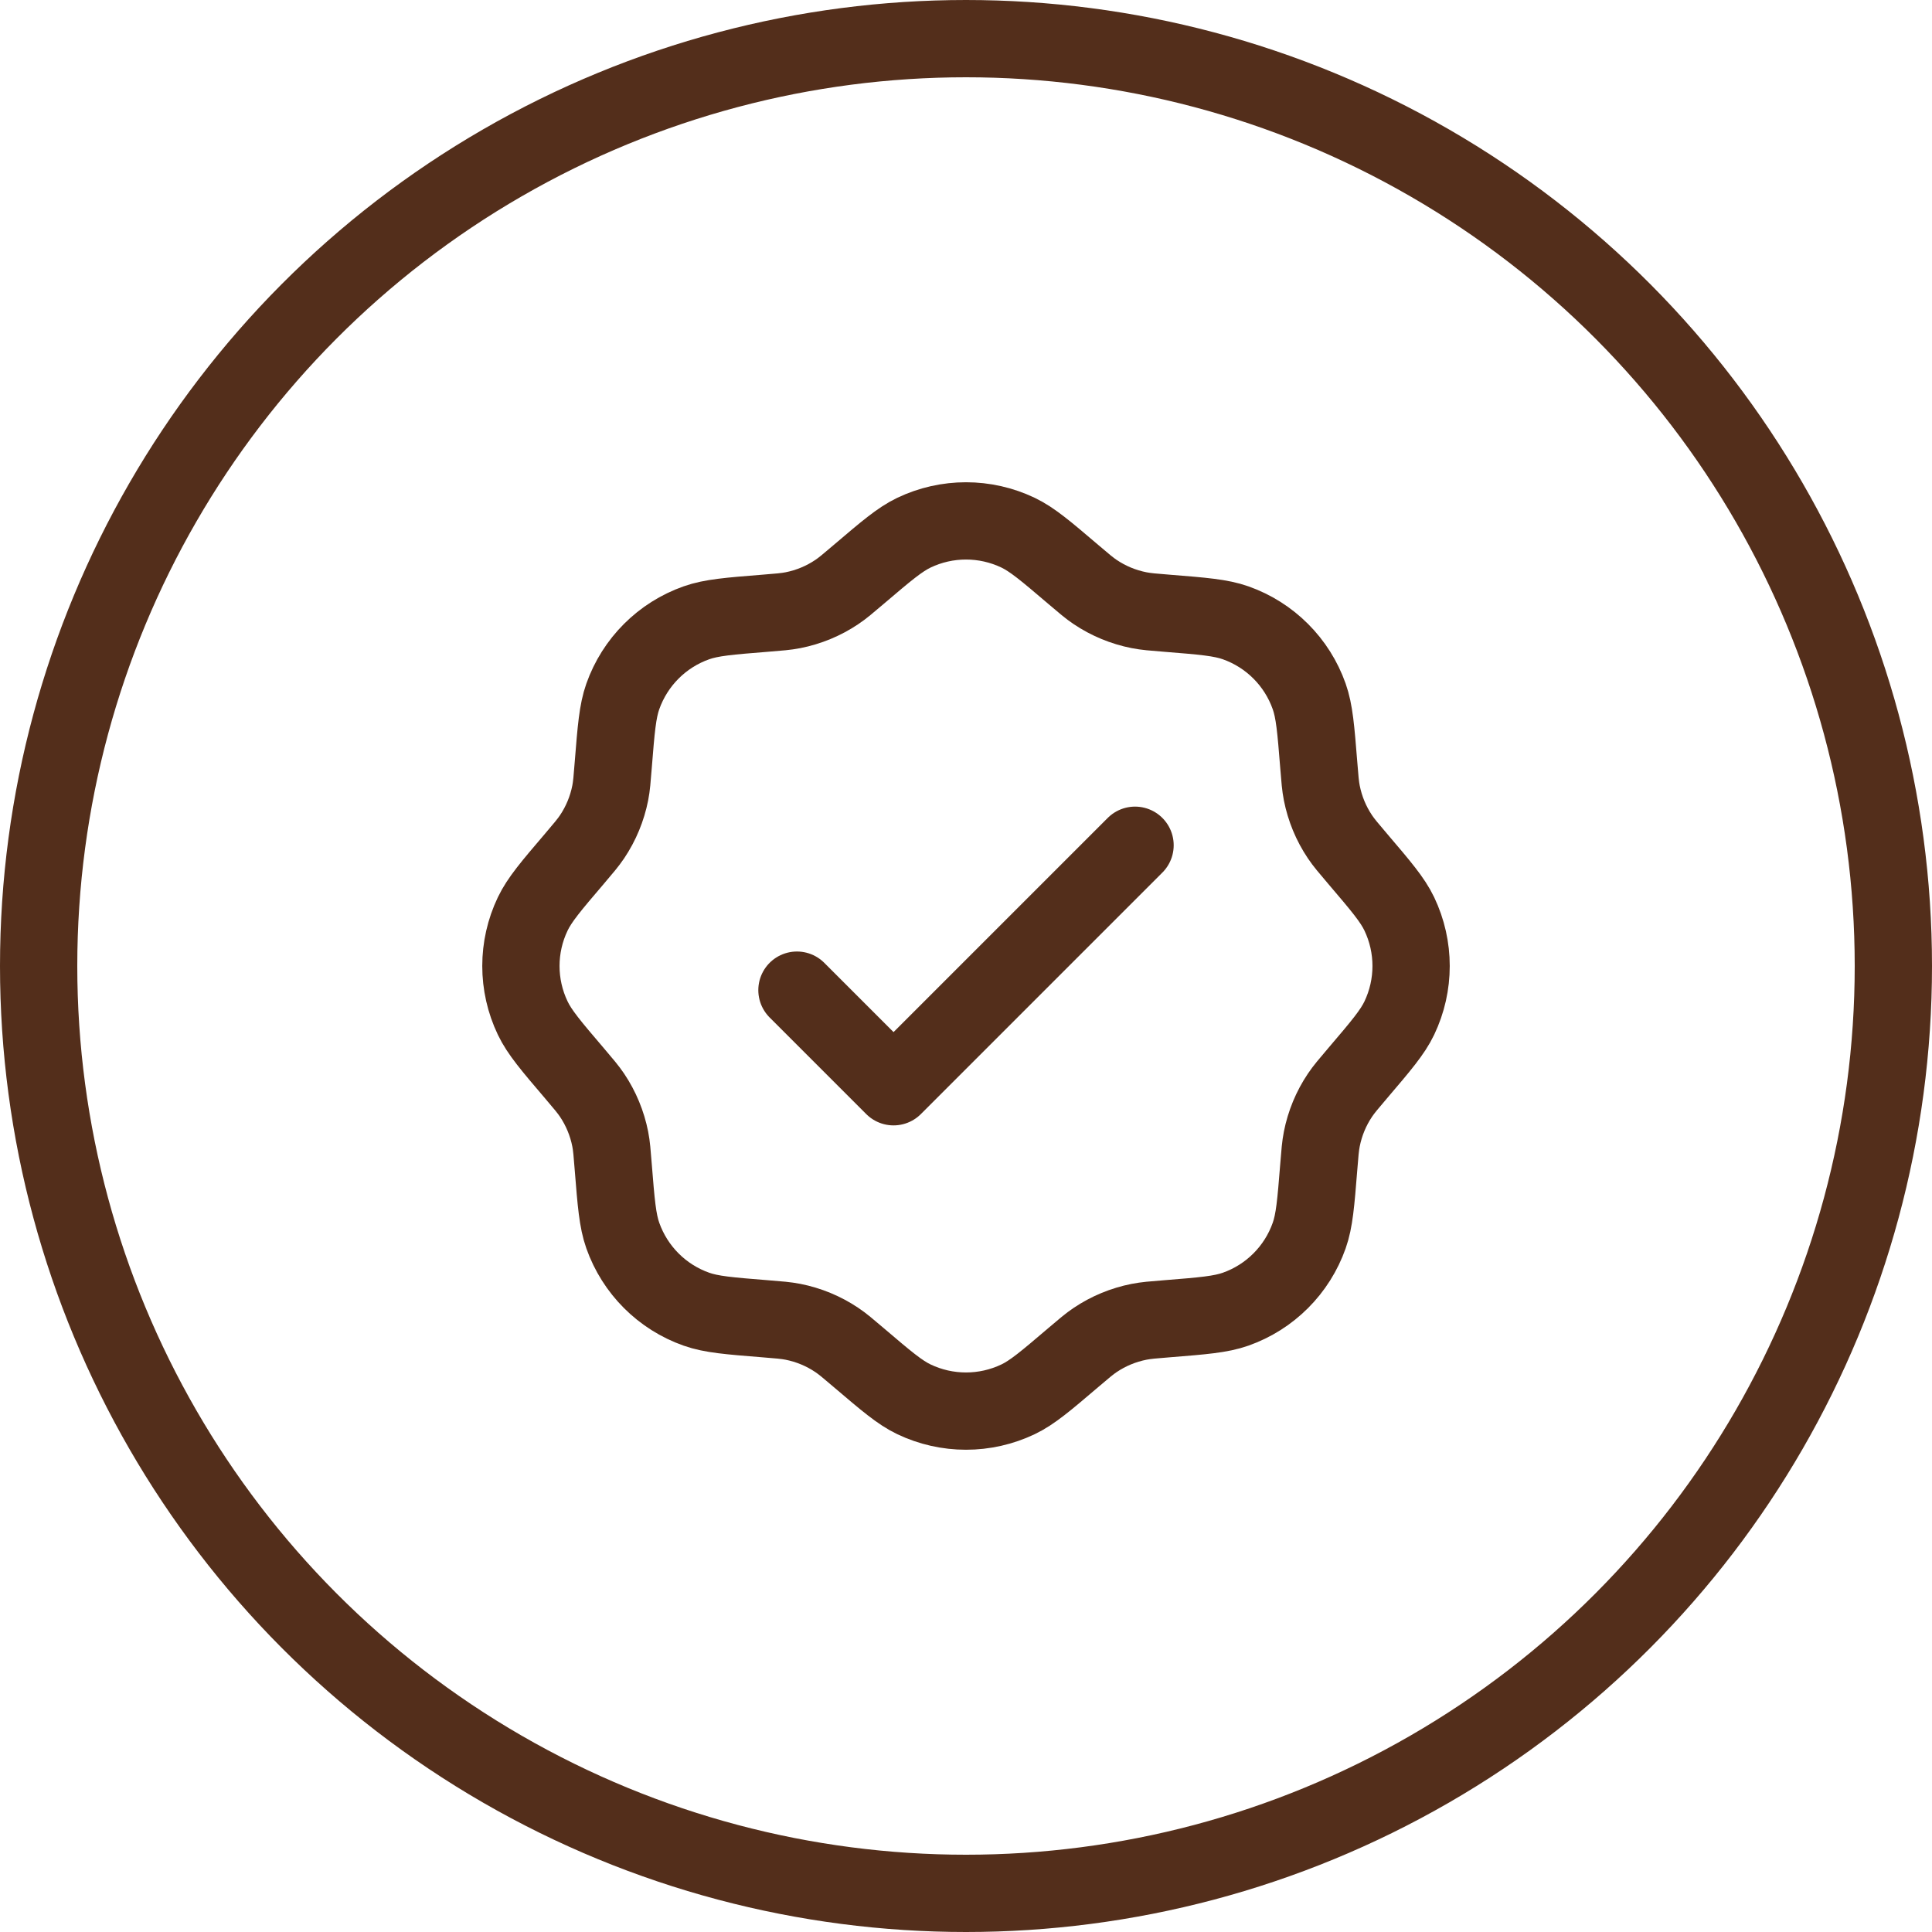
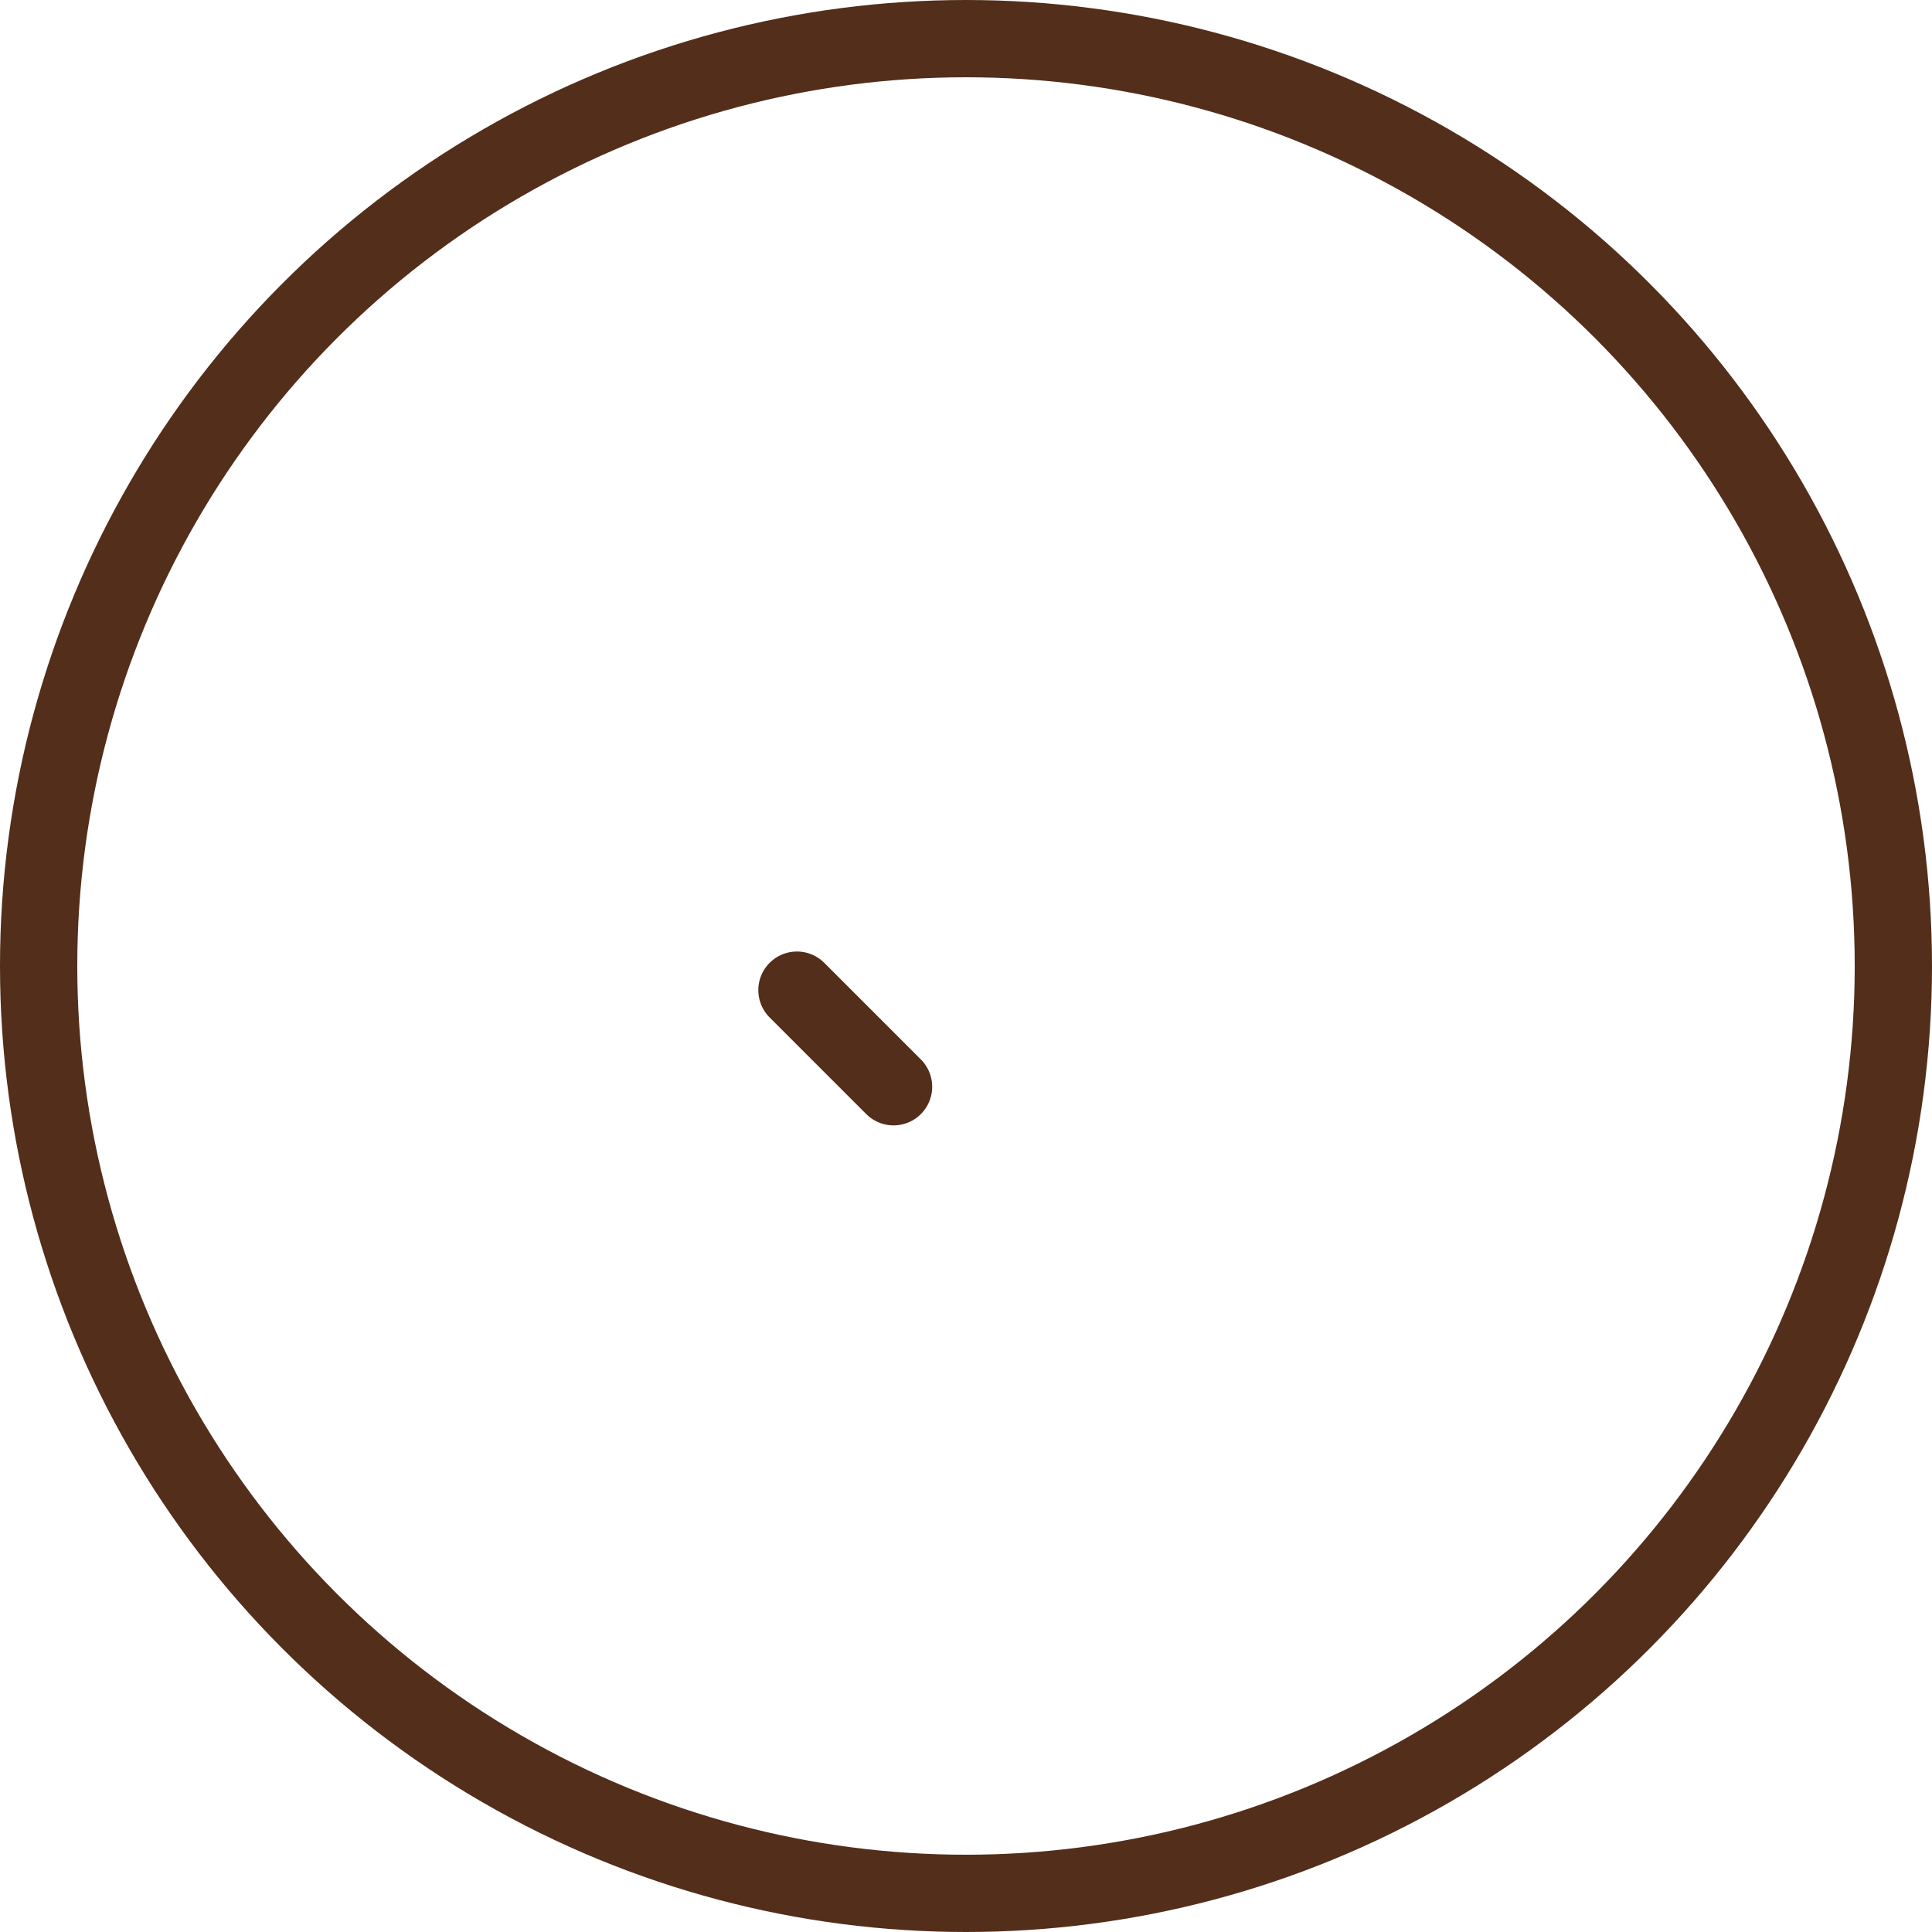
<svg xmlns="http://www.w3.org/2000/svg" width="50" height="50" viewBox="0 0 50 50" fill="none">
-   <path d="M22.227 14.863C22.932 14.263 23.284 13.963 23.652 13.786C24.505 13.379 25.495 13.379 26.348 13.786C26.716 13.963 27.069 14.263 27.773 14.863C28.054 15.102 28.194 15.222 28.344 15.322C28.688 15.553 29.073 15.712 29.479 15.792C29.656 15.827 29.839 15.842 30.207 15.871C31.13 15.945 31.591 15.982 31.977 16.118C32.867 16.432 33.568 17.133 33.882 18.024C34.018 18.409 34.055 18.87 34.129 19.793C34.158 20.161 34.173 20.345 34.208 20.521C34.288 20.927 34.447 21.313 34.678 21.656C34.778 21.806 34.898 21.946 35.137 22.227C35.737 22.931 36.038 23.284 36.214 23.652C36.621 24.505 36.621 25.495 36.214 26.348C36.038 26.716 35.737 27.069 35.137 27.773C34.898 28.054 34.778 28.194 34.678 28.344C34.447 28.687 34.288 29.073 34.208 29.479C34.173 29.655 34.158 29.839 34.129 30.207C34.055 31.13 34.018 31.591 33.882 31.976C33.568 32.867 32.867 33.568 31.977 33.882C31.591 34.018 31.13 34.055 30.207 34.129C29.839 34.158 29.656 34.173 29.479 34.208C29.073 34.288 28.688 34.447 28.344 34.678C28.194 34.778 28.054 34.898 27.773 35.137C27.069 35.737 26.716 36.038 26.348 36.214C25.495 36.621 24.505 36.621 23.652 36.214C23.284 36.038 22.932 35.737 22.227 35.137C21.946 34.898 21.806 34.778 21.656 34.678C21.313 34.447 20.927 34.288 20.522 34.208C20.345 34.173 20.161 34.158 19.794 34.129C18.87 34.055 18.409 34.018 18.024 33.882C17.133 33.568 16.433 32.867 16.118 31.976C15.982 31.591 15.945 31.13 15.871 30.207C15.842 29.839 15.828 29.655 15.793 29.479C15.713 29.073 15.553 28.687 15.323 28.344C15.222 28.194 15.103 28.054 14.864 27.773C14.263 27.069 13.963 26.716 13.787 26.348C13.379 25.495 13.379 24.505 13.787 23.652C13.963 23.284 14.263 22.931 14.864 22.227C15.103 21.946 15.222 21.806 15.323 21.656C15.553 21.313 15.713 20.927 15.793 20.521C15.828 20.345 15.842 20.161 15.871 19.793C15.945 18.87 15.982 18.409 16.118 18.024C16.433 17.133 17.133 16.432 18.024 16.118C18.409 15.982 18.87 15.945 19.794 15.871C20.161 15.842 20.345 15.827 20.522 15.792C20.927 15.712 21.313 15.553 21.656 15.322C21.806 15.222 21.946 15.102 22.227 14.863Z" stroke="#532E1B" stroke-width="2" />
-   <path d="M20.625 25.625L23.125 28.125L29.375 21.875" stroke="#532E1B" stroke-width="2" stroke-linecap="round" stroke-linejoin="round" />
+   <path d="M20.625 25.625L23.125 28.125" stroke="#532E1B" stroke-width="2" stroke-linecap="round" stroke-linejoin="round" />
  <circle cx="25" cy="25" r="24" stroke="#532E1B" stroke-width="2" />
</svg>